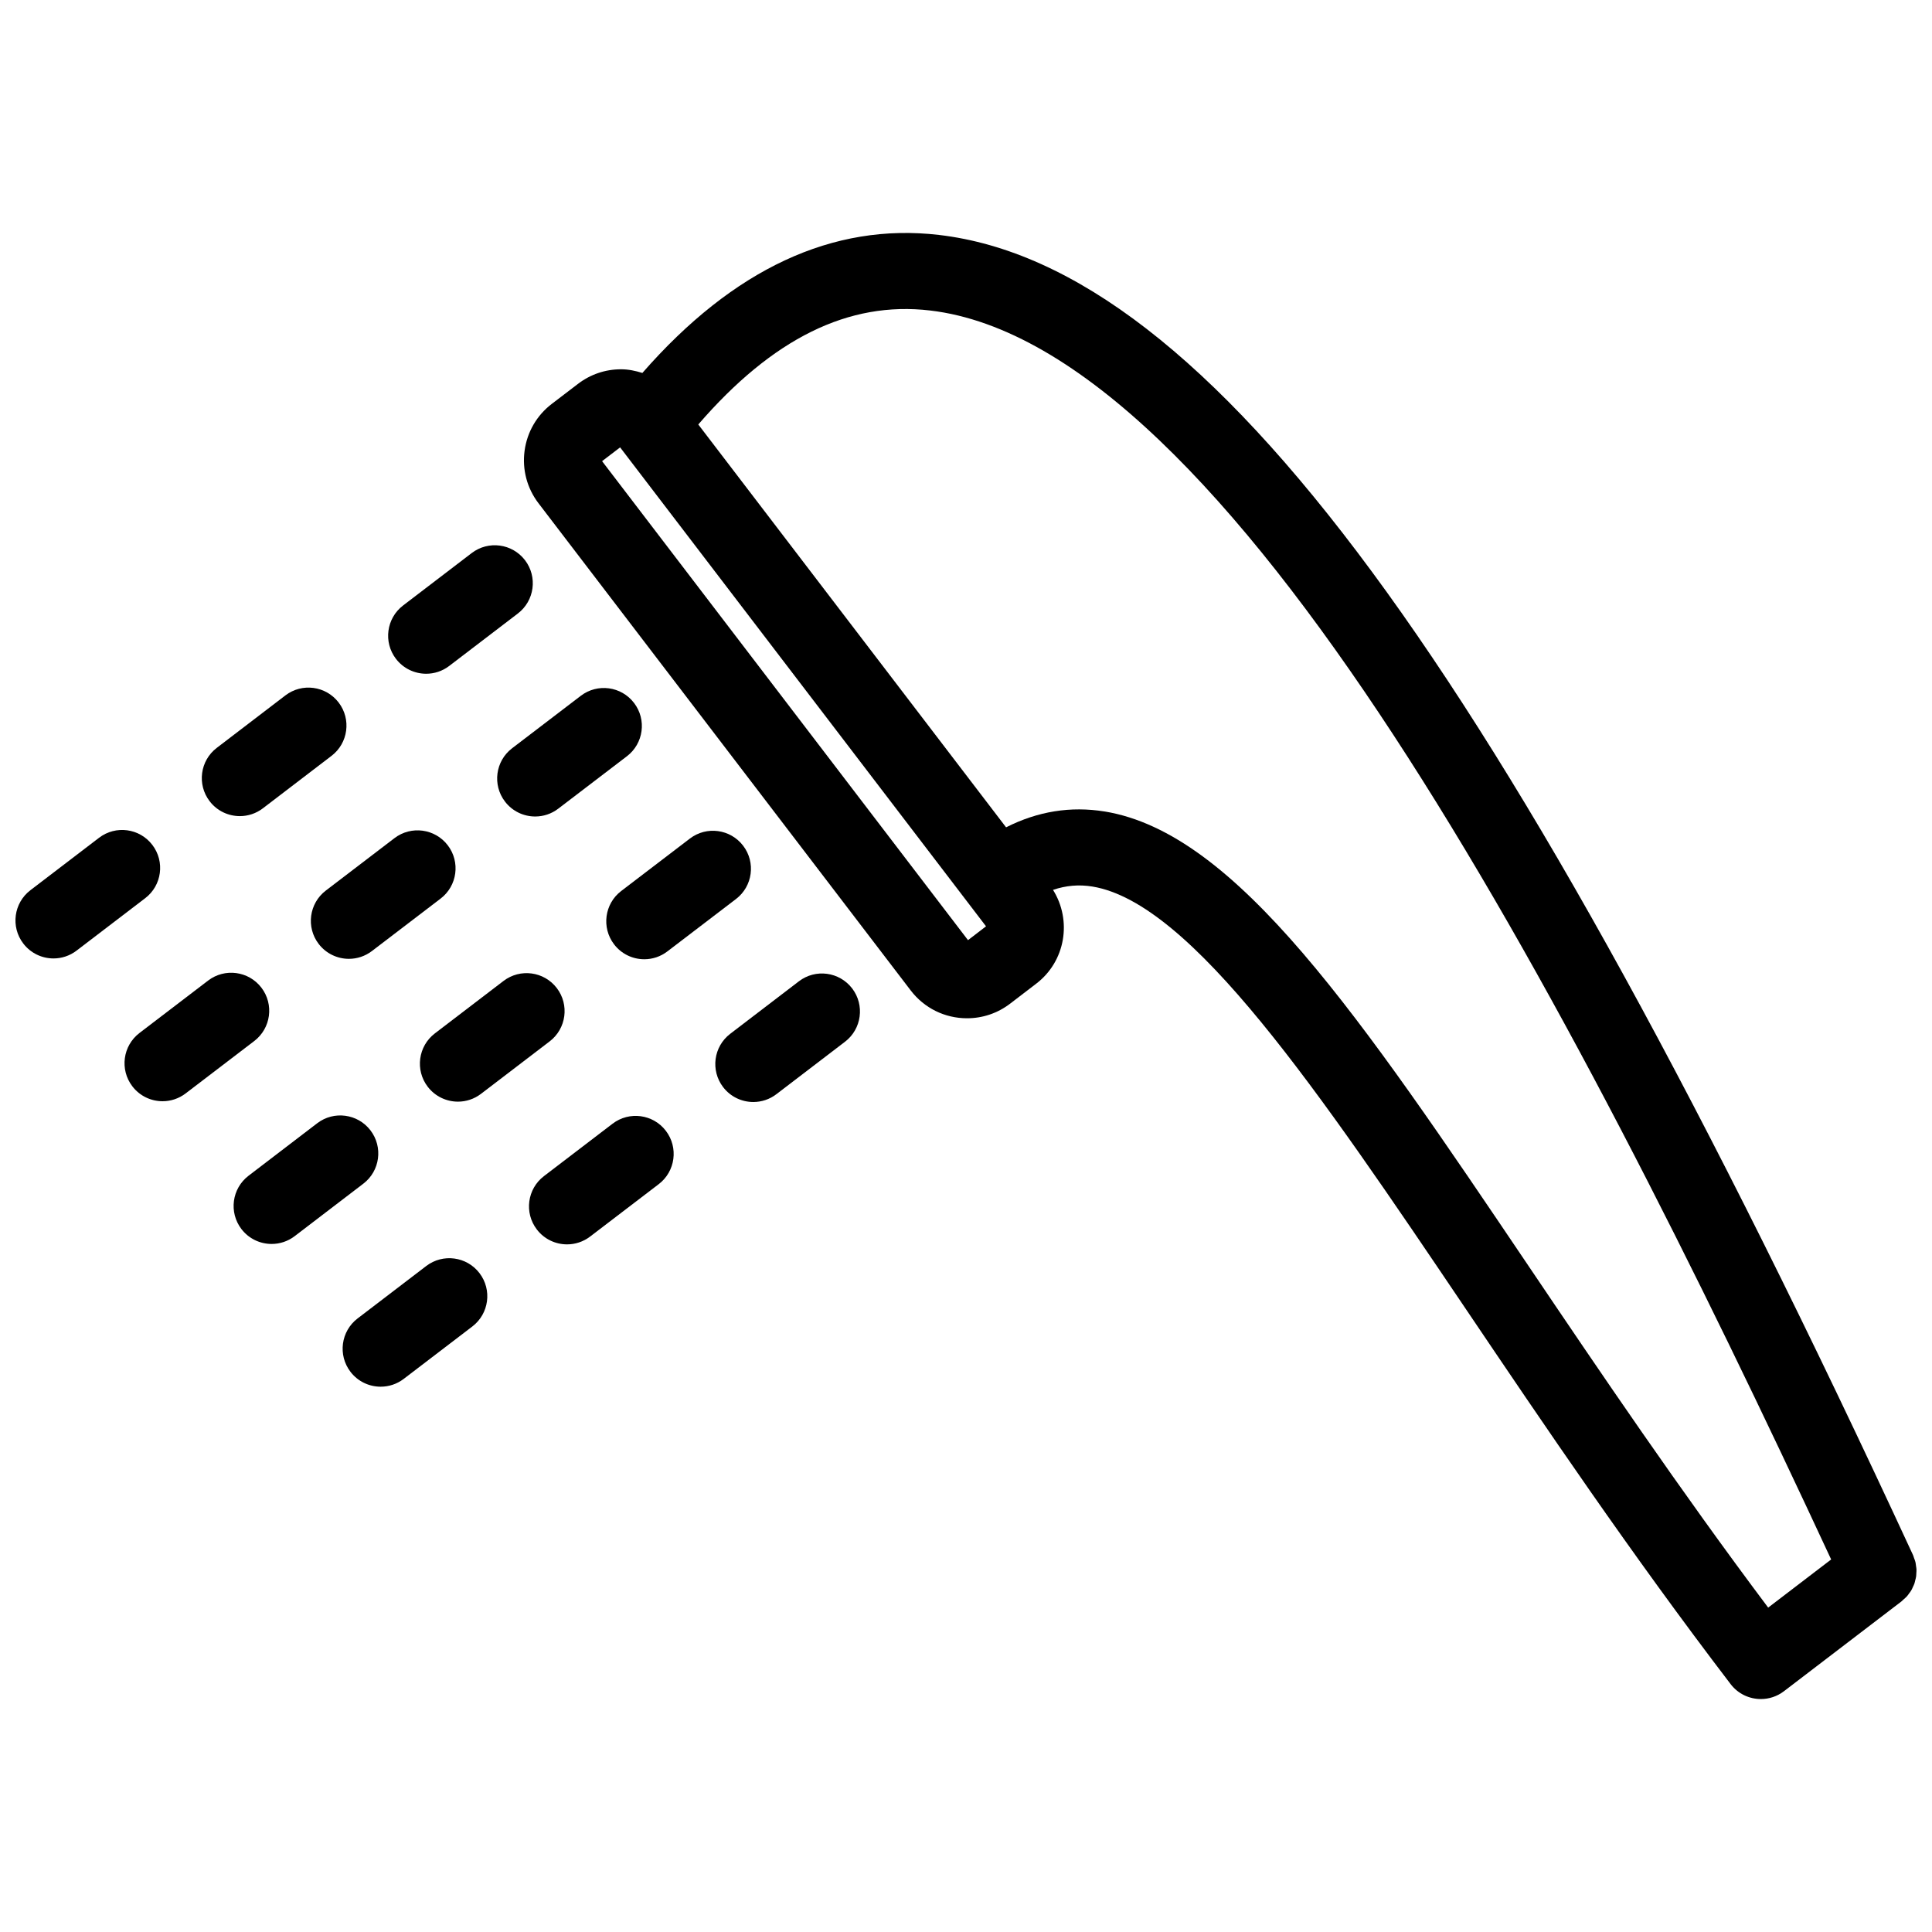
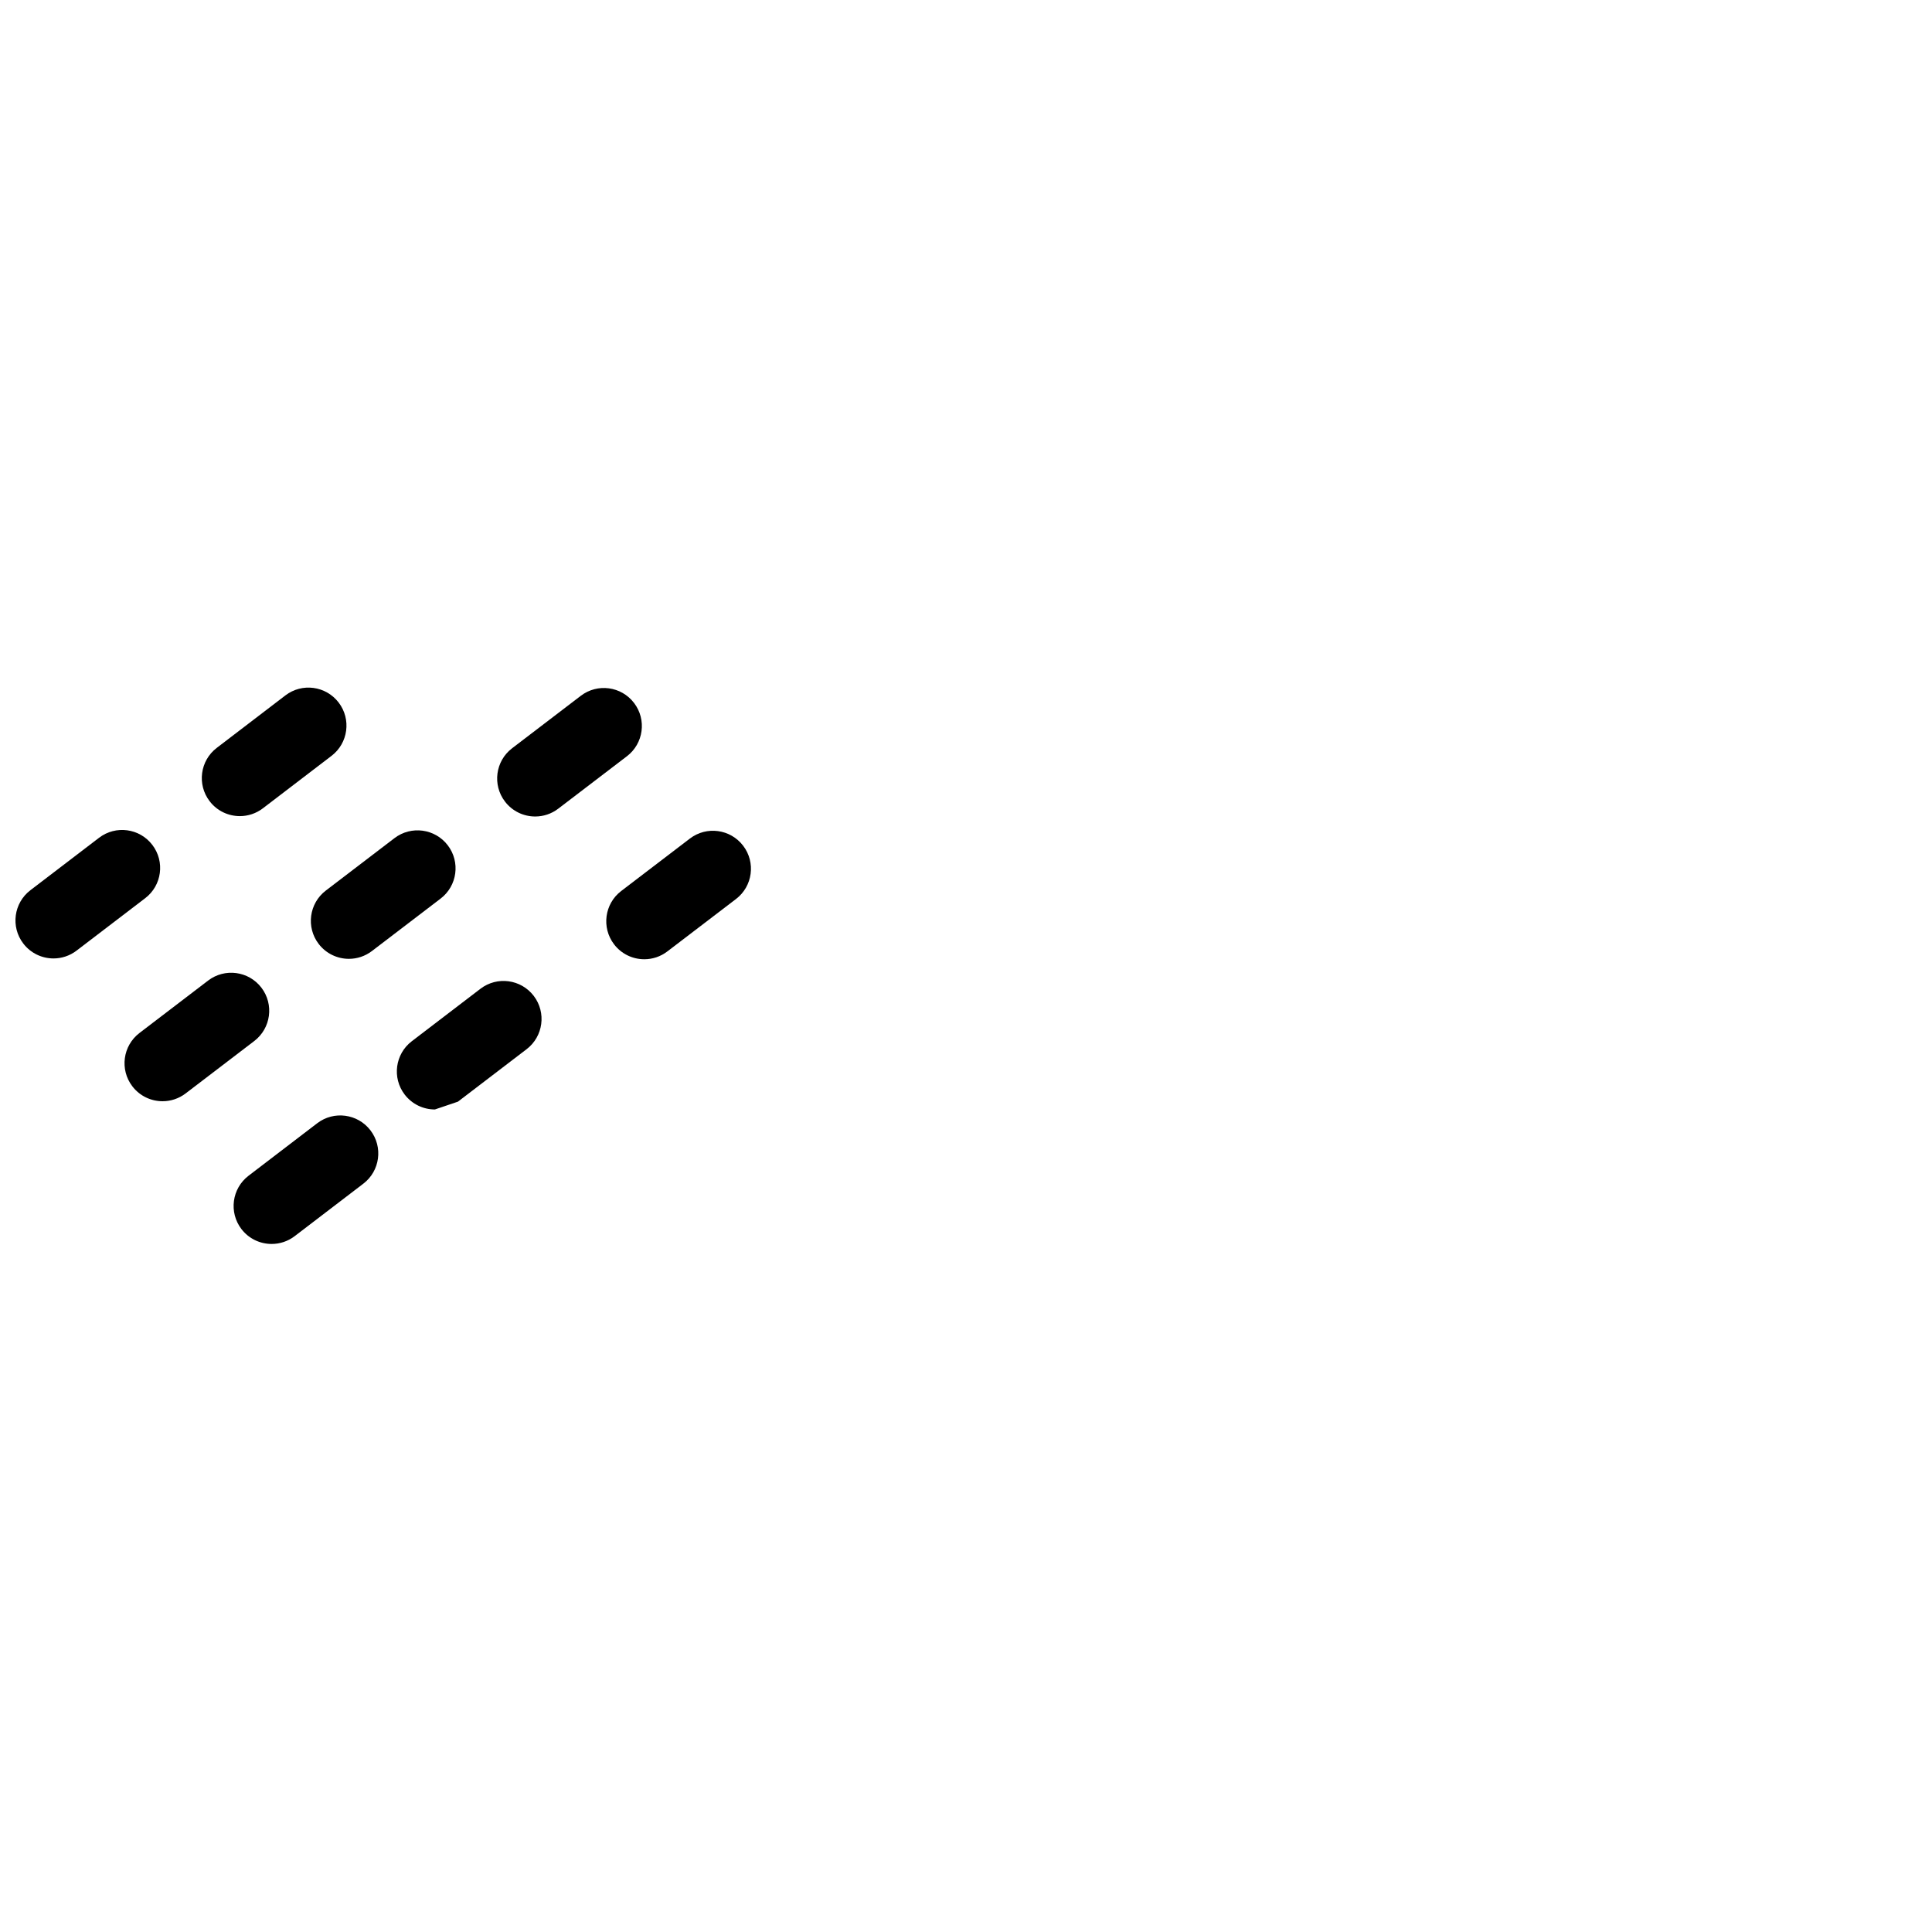
<svg xmlns="http://www.w3.org/2000/svg" width="800px" height="800px" version="1.1" viewBox="144 144 512 512">
  <defs>
    <clipPath id="b">
      <path d="m148.09 363h38.906v35h-38.906z" />
    </clipPath>
    <clipPath id="a">
-       <path d="m282 205h369.9v390h-369.9z" />
-     </clipPath>
+       </clipPath>
  </defs>
-   <path d="m256.94 322.55c2.133 0 4.289-0.676 6.109-2.07l18.191-13.898c4.418-3.379 5.266-9.703 1.891-14.125-3.387-4.422-9.703-5.269-14.125-1.891l-18.191 13.898c-4.418 3.379-5.266 9.703-1.891 14.125 1.984 2.594 4.984 3.961 8.016 3.961z" />
  <path d="m207.56 360.28c2.133 0 4.289-0.676 6.109-2.07l18.191-13.906c4.422-3.375 5.266-9.703 1.891-14.121-3.379-4.422-9.703-5.273-14.121-1.891l-18.191 13.906c-4.422 3.375-5.266 9.703-1.891 14.121 1.98 2.602 4.981 3.961 8.012 3.961z" />
  <g clip-path="url(#b)">
    <path d="m184.37 367.91c-3.379-4.43-9.703-5.269-14.121-1.891l-18.191 13.895c-4.422 3.375-5.269 9.703-1.891 14.121 1.984 2.602 4.984 3.961 8.016 3.961 2.133 0 4.281-0.676 6.106-2.07l18.191-13.895c4.426-3.375 5.273-9.695 1.891-14.121z" />
  </g>
  <path d="m297.91 328.4-18.199 13.898c-4.422 3.375-5.269 9.703-1.891 14.121 1.984 2.602 4.984 3.961 8.016 3.961 2.133 0 4.281-0.676 6.106-2.07l18.199-13.898c4.422-3.375 5.269-9.703 1.891-14.121-3.375-4.426-9.695-5.277-14.121-1.891z" />
  <path d="m262.66 368.01c-3.375-4.418-9.703-5.269-14.125-1.891l-18.199 13.898c-4.418 3.375-5.266 9.703-1.891 14.125 1.984 2.594 4.984 3.961 8.016 3.961 2.133 0 4.281-0.676 6.109-2.07l18.199-13.898c4.422-3.379 5.269-9.703 1.891-14.125z" />
  <path d="m213.28 405.75c-3.375-4.422-9.703-5.269-14.121-1.895l-18.199 13.898c-4.422 3.379-5.269 9.703-1.891 14.125 1.984 2.602 4.984 3.961 8.016 3.961 2.133 0 4.281-0.676 6.106-2.066l18.199-13.898c4.418-3.383 5.266-9.699 1.891-14.125z" />
  <path d="m306.73 394.25c1.984 2.602 4.984 3.961 8.016 3.961 2.133 0 4.281-0.676 6.106-2.07l18.199-13.895c4.422-3.375 5.269-9.699 1.891-14.121s-9.703-5.273-14.121-1.891l-18.199 13.895c-4.418 3.375-5.266 9.695-1.891 14.121z" />
-   <path d="m265.36 435.95c2.133 0 4.281-0.676 6.109-2.07l18.199-13.906c4.418-3.375 5.266-9.703 1.891-14.121-3.379-4.422-9.699-5.273-14.125-1.891l-18.199 13.906c-4.418 3.375-5.266 9.703-1.891 14.121 1.984 2.594 4.984 3.961 8.016 3.961z" />
+   <path d="m265.36 435.95l18.199-13.906c4.418-3.375 5.266-9.703 1.891-14.121-3.379-4.422-9.699-5.273-14.125-1.891l-18.199 13.906c-4.418 3.375-5.266 9.703-1.891 14.121 1.984 2.594 4.984 3.961 8.016 3.961z" />
  <path d="m242.18 443.56c-3.375-4.418-9.703-5.269-14.121-1.883l-18.191 13.906c-4.422 3.379-5.266 9.703-1.891 14.125 1.984 2.594 4.977 3.953 8.012 3.953 2.133 0 4.289-0.676 6.109-2.07l18.191-13.906c4.426-3.379 5.269-9.699 1.891-14.125z" />
-   <path d="m355.71 404.06-18.191 13.906c-4.422 3.379-5.266 9.703-1.891 14.125 1.984 2.594 4.977 3.953 8.012 3.953 2.133 0 4.289-0.676 6.109-2.07l18.191-13.906c4.422-3.379 5.266-9.703 1.891-14.125-3.383-4.418-9.703-5.273-14.121-1.883z" />
-   <path d="m306.34 441.79-18.191 13.895c-4.422 3.379-5.269 9.703-1.891 14.125 1.984 2.602 4.984 3.961 8.016 3.961 2.133 0 4.281-0.676 6.106-2.066l18.191-13.895c4.422-3.379 5.269-9.703 1.891-14.125-3.375-4.43-9.703-5.269-14.121-1.895z" />
-   <path d="m256.95 479.51-18.191 13.898c-4.418 3.375-5.266 9.699-1.891 14.121 1.984 2.602 4.984 3.961 8.016 3.961 2.133 0 4.281-0.676 6.109-2.07l18.191-13.898c4.418-3.375 5.266-9.699 1.891-14.121-3.379-4.43-9.703-5.273-14.125-1.891z" />
  <g clip-path="url(#a)">
    <path d="m649.9 566.32c0.207-0.281 0.43-0.551 0.605-0.855 0.168-0.281 0.289-0.578 0.422-0.875 0.137-0.297 0.293-0.578 0.398-0.887 0.102-0.293 0.156-0.59 0.23-0.891 0.086-0.328 0.18-0.66 0.23-0.992 0.047-0.293 0.039-0.586 0.059-0.875 0.02-0.352 0.055-0.711 0.039-1.062-0.016-0.316-0.086-0.625-0.125-0.941-0.047-0.328-0.074-0.66-0.152-0.988-0.098-0.371-0.242-0.734-0.379-1.094-0.09-0.242-0.141-0.492-0.25-0.73-109.59-236.87-186.79-341.5-258.15-349.87-28.109-3.289-54.512 9.027-78.594 36.578-1.812-0.57-3.688-0.973-5.652-0.973-4.16 0-8.105 1.34-11.406 3.863l-6.926 5.289c-3.996 3.047-6.559 7.465-7.231 12.449-0.664 4.977 0.645 9.914 3.691 13.906l98.625 129.09c3.586 4.695 9.035 7.391 14.941 7.391 4.156 0 8.098-1.34 11.418-3.871l6.918-5.301c7.766-5.926 9.527-16.727 4.449-24.852 3.438-1.164 6.856-1.465 10.414-0.887 26.34 4.312 60.07 54.297 99.129 112.17 20.465 30.32 43.648 64.676 70.016 99.18 0.004 0.004 0.012 0.016 0.016 0.023 1.984 2.594 4.977 3.953 8.016 3.953 2.133 0 4.281-0.676 6.109-2.07l31.039-23.723c0.012-0.004 0.016-0.012 0.02-0.016l0.121-0.098c0.176-0.137 0.316-0.309 0.484-0.453 0.316-0.281 0.648-0.555 0.934-0.871 0.203-0.219 0.355-0.465 0.539-0.711zm-249.37-173.17-96.973-126.94 4.781-3.652 91.824 120.19c0.004 0.004 0.004 0.016 0.012 0.02l0.016 0.016 5.117 6.699zm36.207-34.094c-8.984-1.465-17.734-0.051-26.117 4.195l-81.566-106.76c19.73-22.824 39.871-32.758 61.43-30.207 79.023 9.266 168.69 180.16 238.79 330.99l-16.691 12.758c-23.523-31.348-44.566-62.473-63.273-90.191-45.078-66.809-77.648-115.07-112.57-120.79z" />
  </g>
</svg>